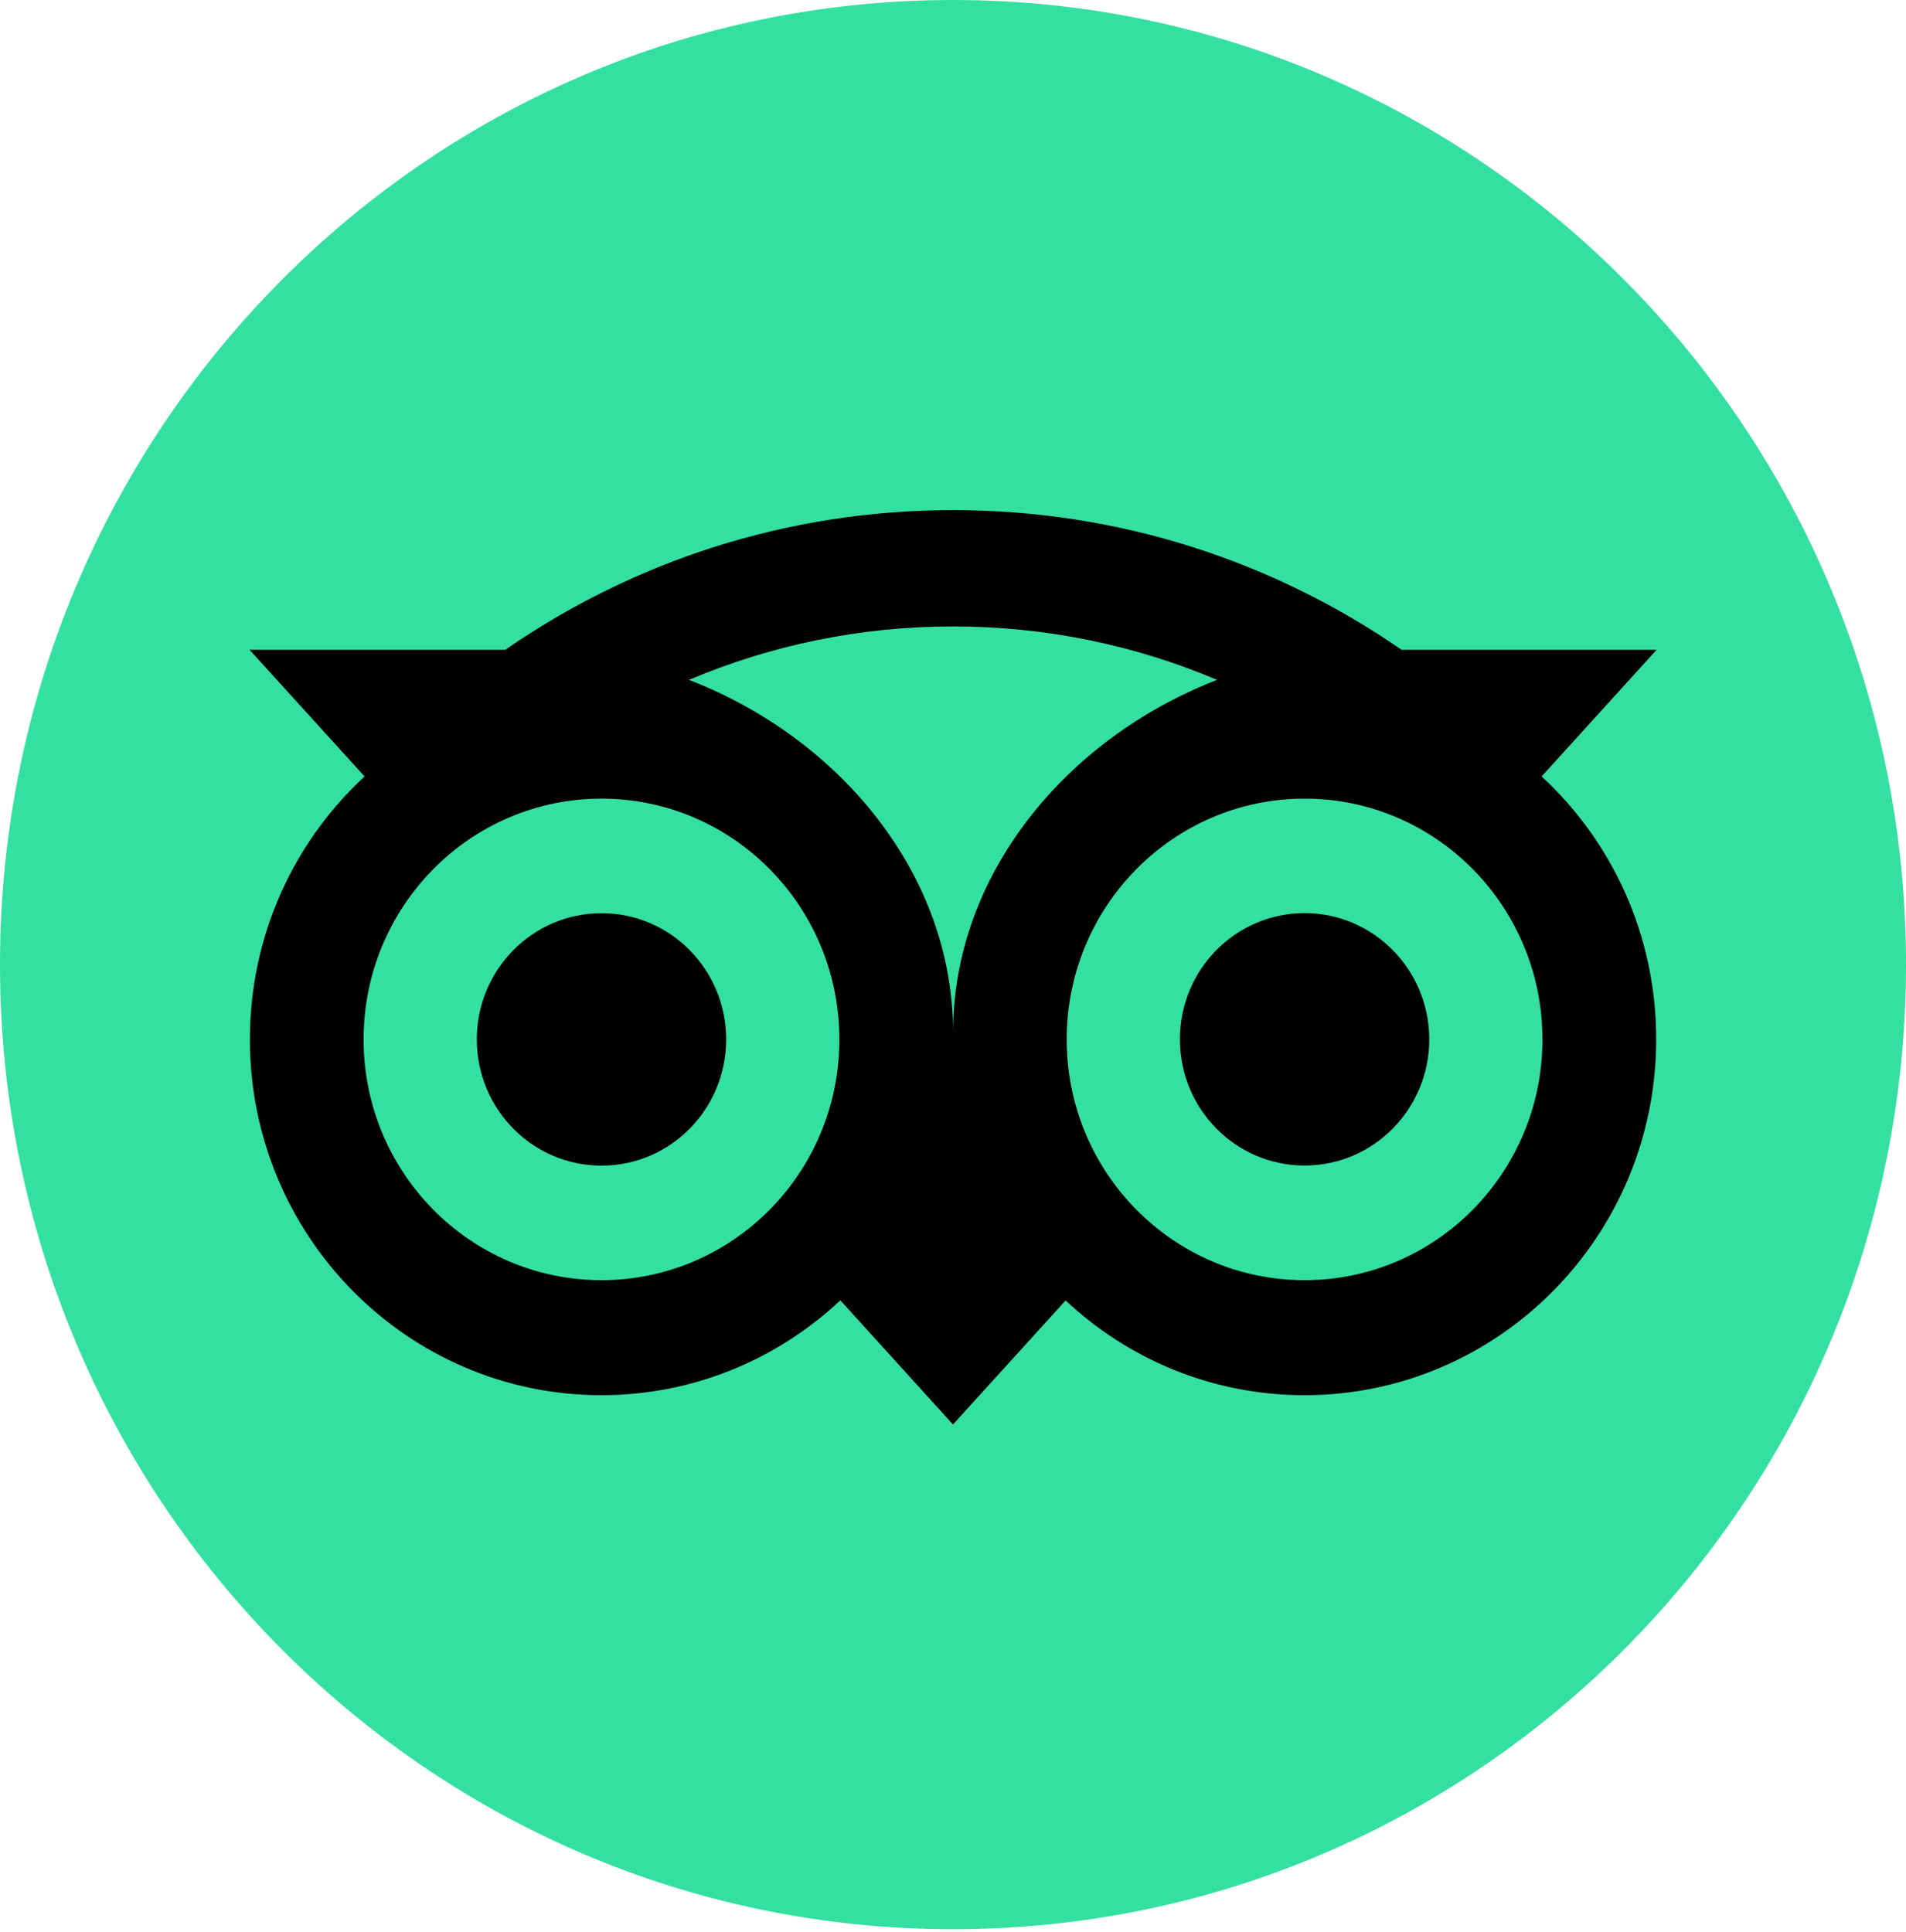
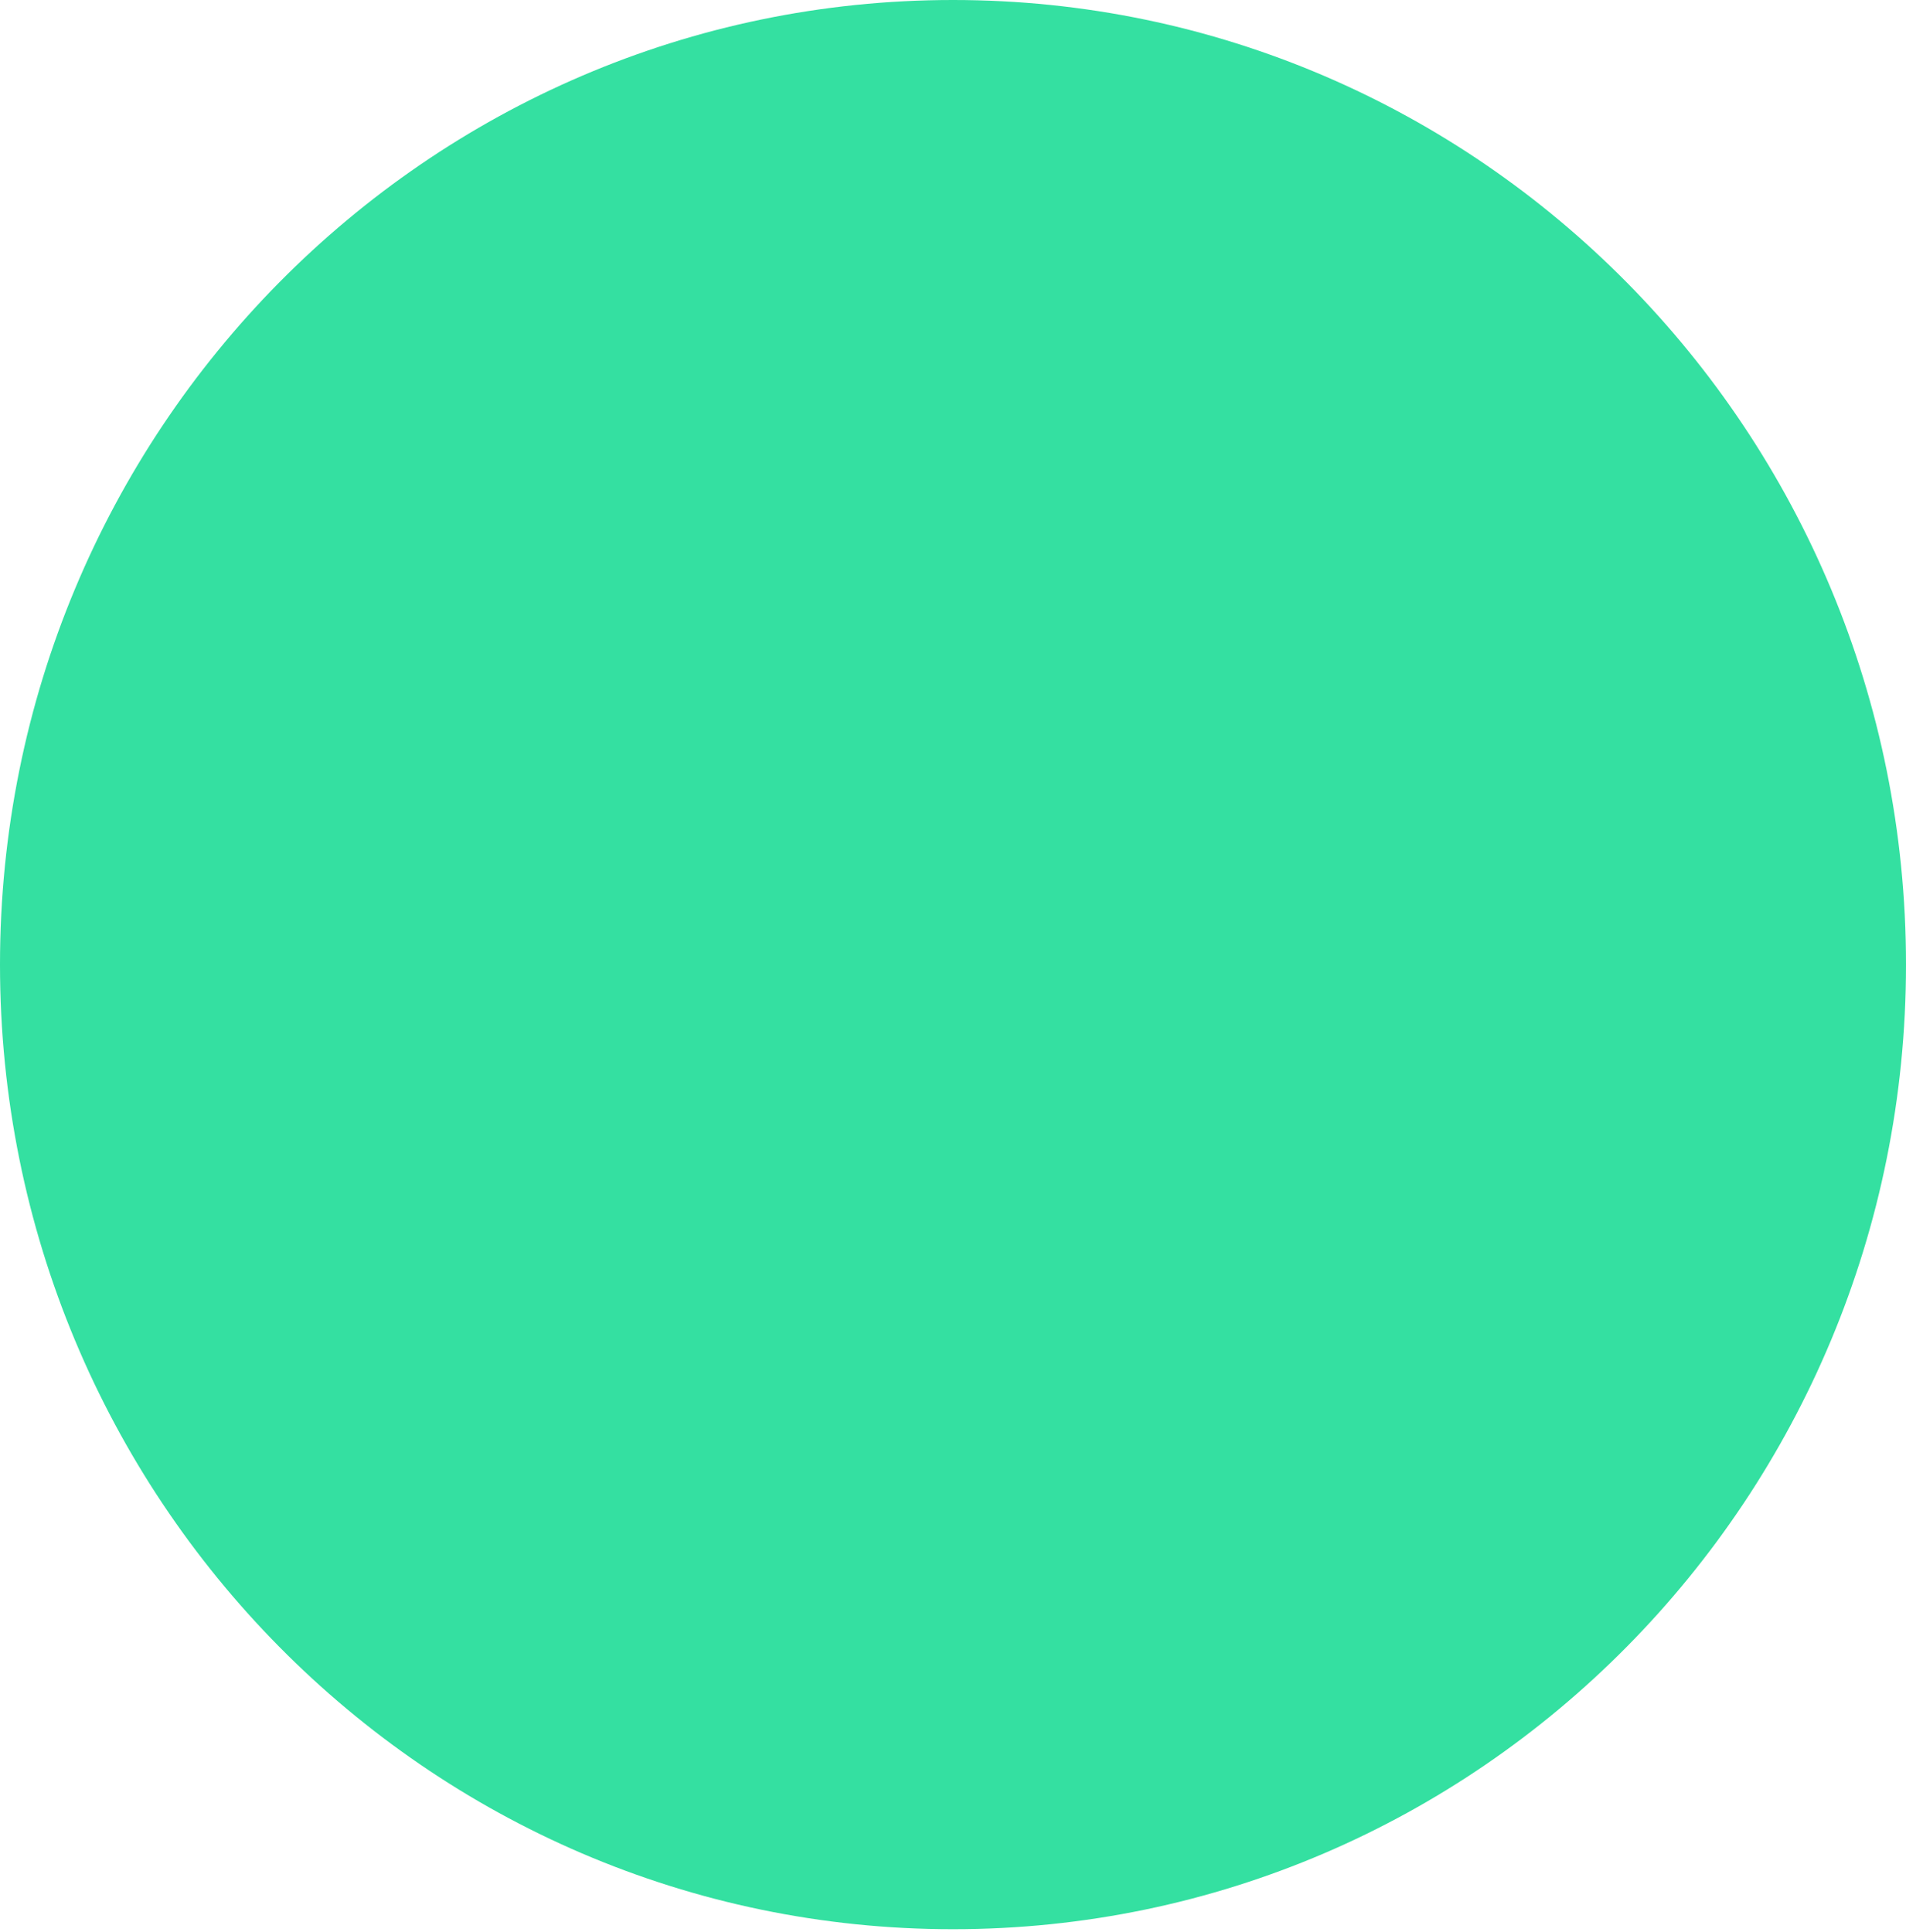
<svg xmlns="http://www.w3.org/2000/svg" width="73" height="74" viewBox="0 0 73 74" fill="none">
  <path d="M36.5 73.886C56.658 73.886 73 57.346 73 36.943C73 16.54 56.658 0 36.5 0C16.342 0 0 16.54 0 36.943C0 57.346 16.342 73.886 36.5 73.886Z" fill="#34E0A1" />
-   <path d="M59.044 29.737L63.448 24.887H53.681C48.791 21.506 42.886 19.537 36.499 19.537C30.121 19.537 24.232 21.51 19.35 24.887H9.559L13.963 29.737C11.263 32.23 9.571 35.821 9.571 39.808C9.571 47.333 15.598 53.434 23.033 53.434C26.565 53.434 29.782 52.055 32.185 49.801L36.499 54.556L40.814 49.806C43.216 52.059 46.43 53.434 49.962 53.434C57.396 53.434 63.432 47.333 63.432 39.808C63.436 35.817 61.743 32.226 59.044 29.737ZM23.037 49.029C18.005 49.029 13.926 44.902 13.926 39.808C13.926 34.715 18.005 30.587 23.037 30.587C28.07 30.587 32.148 34.715 32.148 39.808C32.148 44.902 28.07 49.029 23.037 49.029ZM36.503 39.54C36.503 33.472 32.144 28.263 26.389 26.038C29.501 24.721 32.914 23.991 36.499 23.991C40.084 23.991 43.502 24.721 46.613 26.038C40.863 28.267 36.503 33.472 36.503 39.54ZM49.966 49.029C44.933 49.029 40.855 44.902 40.855 39.808C40.855 34.715 44.933 30.587 49.966 30.587C54.998 30.587 59.076 34.715 59.076 39.808C59.076 44.902 54.998 49.029 49.966 49.029ZM49.966 34.971C47.327 34.971 45.19 37.133 45.19 39.804C45.19 42.475 47.327 44.638 49.966 44.638C52.604 44.638 54.741 42.475 54.741 39.804C54.741 37.138 52.604 34.971 49.966 34.971ZM27.813 39.808C27.813 42.479 25.676 44.642 23.037 44.642C20.399 44.642 18.262 42.479 18.262 39.808C18.262 37.138 20.399 34.975 23.037 34.975C25.676 34.971 27.813 37.138 27.813 39.808Z" fill="black" />
</svg>